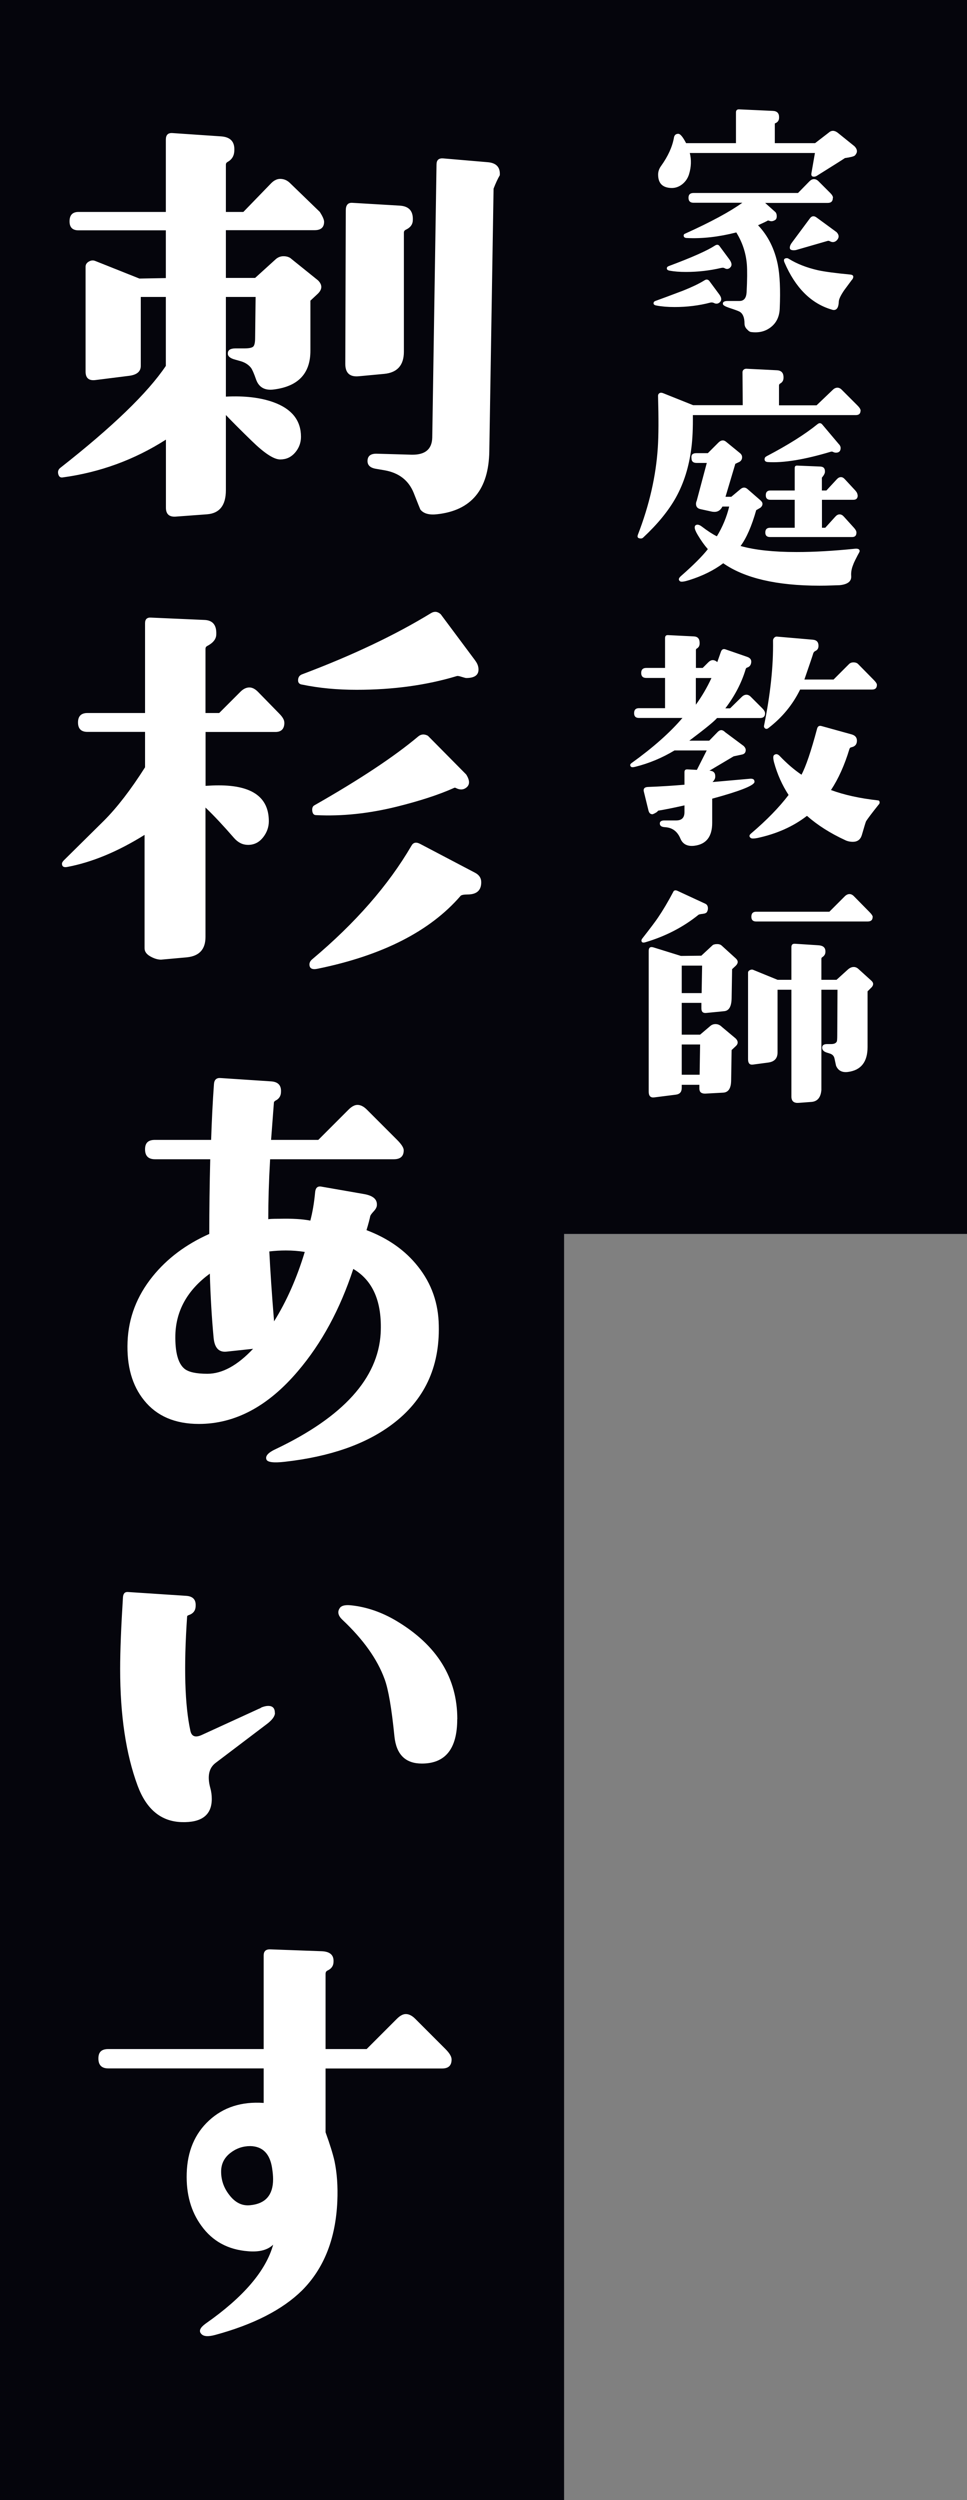
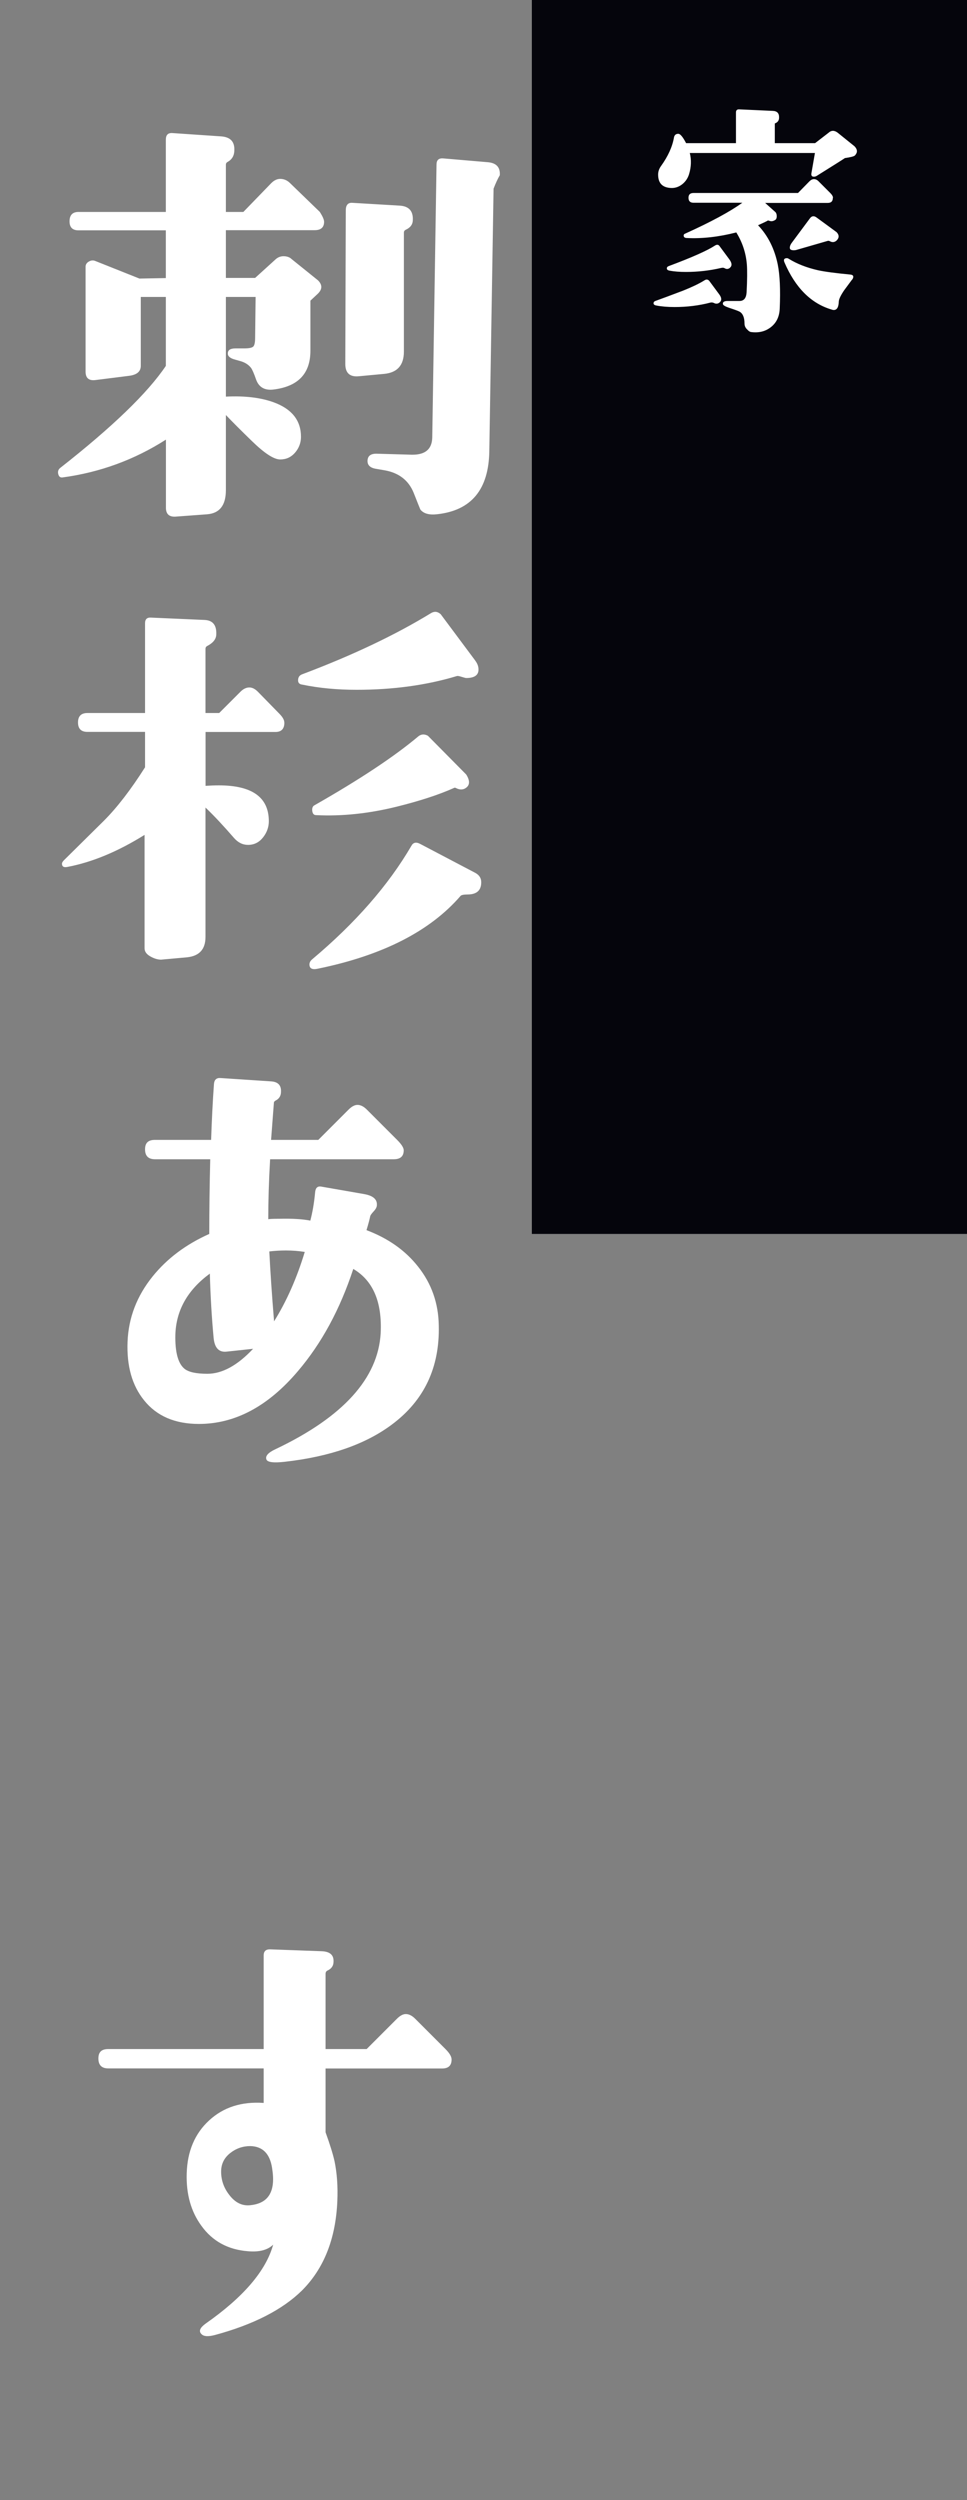
<svg xmlns="http://www.w3.org/2000/svg" id="_レイヤー_2" viewBox="0 0 120 310">
  <rect x="0" y="0" width="120" height="310" fill="#808080" stroke="none" />
  <defs>
    <style>.cls-1{fill:#05050c;}.cls-1,.cls-2{stroke-width:0px;}.cls-2{fill:#fff;}</style>
  </defs>
  <g id="layout">
    <rect class="cls-1" x="66" width="54" height="153" />
-     <rect class="cls-1" width="70" height="310" />
    <path class="cls-2" d="M40.22,27.49c0,.7-.39,1.05-1.17,1.05h-11.02v5.92h3.63l2.58-2.34c.27-.23.59-.35.94-.35.43,0,.76.12,1,.35l3.28,2.64c.55.55.55,1.09,0,1.64l-.94.88v6.21c0,2.81-1.5,4.41-4.51,4.8-1.13.16-1.88-.25-2.23-1.23-.27-.78-.49-1.27-.64-1.46-.31-.39-.74-.66-1.29-.82l-.64-.18c-.63-.16-.94-.41-.94-.76,0-.43.31-.64.94-.64h1.11c.59,0,.96-.08,1.11-.23.16-.16.23-.53.23-1.11l.06-5.04h-3.69v12.36c2.34-.12,4.32.12,5.92.7,2.26.82,3.4,2.25,3.4,4.28,0,.74-.25,1.4-.73,1.96-.49.57-1.1.85-1.85.85-.78,0-1.95-.76-3.52-2.29-1.33-1.29-2.4-2.36-3.22-3.22v9.32c0,1.88-.78,2.87-2.34,2.99l-3.93.29c-.78.04-1.17-.33-1.17-1.11v-8.44c-3.91,2.5-8.18,4.06-12.83,4.69-.27.04-.45-.1-.53-.41-.08-.31,0-.57.23-.76,6.48-5.08,10.86-9.3,13.12-12.66v-8.55h-3.11v8.55c0,.7-.49,1.11-1.46,1.23l-4.22.53c-.78.08-1.17-.27-1.17-1.05v-13.01c0-.27.14-.49.41-.64.27-.16.55-.18.82-.06l5.45,2.17,3.28-.06v-5.92h-10.84c-.74,0-1.11-.37-1.11-1.11,0-.78.37-1.17,1.11-1.17h10.84v-8.96c0-.59.27-.86.82-.82l6.04.41c1.13.08,1.68.64,1.64,1.7,0,.66-.27,1.15-.82,1.46-.16.08-.23.2-.23.35v5.86h2.17l3.46-3.57c.35-.35.72-.53,1.11-.53.47,0,.88.18,1.23.53l3.69,3.57c.35.55.53.96.53,1.23ZM51.23,27.26c0,.55-.29.96-.88,1.23-.16.08-.23.2-.23.35v14.77c0,1.68-.82,2.6-2.46,2.75l-3.11.29c-1.13.12-1.7-.39-1.7-1.52l.06-19.04c0-.66.27-.98.82-.94l5.92.35c1.09.08,1.62.66,1.58,1.76ZM62.01,21.75c-.23.39-.49.94-.76,1.64l-.53,32.58c-.08,4.73-2.23,7.32-6.45,7.79-1.02.12-1.72-.08-2.11-.59-.04-.08-.31-.76-.82-2.05-.63-1.56-1.84-2.5-3.63-2.81l-1.05-.18c-.74-.12-1.09-.47-1.05-1.05.04-.59.45-.86,1.23-.82l4.22.12c1.68.04,2.54-.66,2.58-2.11l.53-33.87c0-.55.27-.8.82-.76l5.51.47c1.09.08,1.6.63,1.52,1.64Z" />
    <path class="cls-2" d="M35.29,89.59c0,.78-.37,1.17-1.11,1.17h-8.67v6.68c.59-.04,1.13-.06,1.64-.06,4.14,0,6.21,1.48,6.21,4.45,0,.74-.25,1.42-.73,2.02-.49.61-1.1.91-1.85.91-.67,0-1.25-.29-1.76-.88-1.25-1.44-2.42-2.7-3.52-3.75v16.05c0,1.52-.76,2.36-2.29,2.52l-3.22.29c-.43,0-.88-.14-1.35-.41-.47-.27-.7-.6-.7-1v-14.06c-3.32,2.07-6.52,3.4-9.61,3.98-.43.08-.64-.06-.64-.41,0-.12.08-.25.23-.41l4.98-4.92c1.64-1.64,3.34-3.85,5.1-6.62v-4.39h-7.15c-.78,0-1.17-.39-1.17-1.17s.39-1.17,1.17-1.17h7.15v-11.13c0-.51.25-.74.76-.7l6.62.29c1.01.04,1.5.63,1.46,1.76,0,.59-.37,1.07-1.11,1.46-.16.08-.23.2-.23.35v7.97h1.7l2.64-2.64c.35-.35.72-.53,1.11-.53.35,0,.7.18,1.05.53l2.64,2.7c.43.43.64.8.64,1.11ZM58.97,81.91c.27.35.41.72.41,1.11,0,.7-.51,1.05-1.52,1.05-.08,0-.27-.05-.59-.15-.31-.1-.51-.13-.59-.09-3.75,1.13-7.89,1.7-12.42,1.7-2.42,0-4.67-.21-6.74-.64-.35-.04-.53-.21-.53-.53,0-.39.18-.64.53-.76,6.21-2.34,11.52-4.86,15.94-7.56.43-.27.84-.23,1.23.12l4.28,5.74ZM57.15,111.09c-3.79,4.38-9.69,7.38-17.7,9.02-.7.16-1.05-.02-1.05-.53,0-.23.12-.45.35-.64,5.35-4.49,9.45-9.18,12.3-14.06.23-.43.6-.51,1.11-.23l6.8,3.57c.51.27.76.66.76,1.17,0,1.02-.57,1.52-1.7,1.52-.47,0-.76.06-.88.18ZM57.85,96.03c.47.74.47,1.29,0,1.64-.35.27-.76.29-1.23.06-.12-.08-.23-.08-.35,0-1.84.82-4.18,1.58-7.03,2.29-3.48.86-6.82,1.21-10.02,1.05-.27,0-.43-.18-.47-.53-.04-.35.06-.59.29-.7,5.62-3.2,9.92-6.05,12.89-8.55.35-.27.74-.29,1.17-.06l4.75,4.8Z" />
    <path class="cls-2" d="M54.45,164.37c.12,5.2-1.82,9.28-5.8,12.25-3.28,2.46-7.72,4-13.3,4.63-1.41.16-2.17.06-2.29-.29-.16-.43.23-.86,1.17-1.29,8.36-3.98,12.69-8.77,13.01-14.36.19-3.87-.94-6.52-3.4-7.97-1.64,5-3.93,9.22-6.86,12.66-3.71,4.38-7.81,6.56-12.3,6.56-2.97,0-5.24-.98-6.8-2.93-1.49-1.84-2.17-4.26-2.05-7.27.12-2.97,1.15-5.66,3.11-8.09,1.8-2.23,4.14-3.98,7.03-5.27,0-3.01.04-6.09.12-9.26h-6.86c-.82,0-1.23-.41-1.23-1.23s.41-1.17,1.23-1.17h6.97c.08-2.38.19-4.69.35-6.91.04-.55.31-.8.82-.76l6.21.41c.9.04,1.33.47,1.29,1.29,0,.51-.23.88-.7,1.11-.12.08-.18.16-.18.23l-.35,4.63h5.86l3.75-3.75c.39-.39.76-.59,1.11-.59.39,0,.78.2,1.17.59l3.75,3.75c.55.55.82.98.82,1.29,0,.74-.41,1.11-1.23,1.11h-15.35c-.16,2.73-.23,5.21-.23,7.44.12-.04.57-.06,1.35-.06,1.64-.04,2.93.04,3.87.23.27-1.02.47-2.17.59-3.46.04-.59.29-.84.76-.76l5.39.94c1.05.2,1.56.64,1.52,1.35,0,.23-.13.49-.38.76-.25.27-.4.47-.44.59-.08.39-.23.98-.47,1.76,2.7,1.02,4.82,2.52,6.39,4.51,1.68,2.11,2.54,4.55,2.58,7.32ZM31.43,167.24l-3.28.35c-.98.12-1.52-.45-1.64-1.7-.23-2.46-.39-5.12-.47-7.97-2.77,2.03-4.2,4.57-4.28,7.62-.04,2.11.33,3.5,1.11,4.16.51.43,1.46.64,2.87.64,1.83,0,3.73-1.03,5.68-3.11ZM37.81,155.23c-.74-.12-1.52-.18-2.34-.18-.67,0-1.35.04-2.05.12.12,2.38.31,5.27.59,8.67,1.56-2.5,2.83-5.37,3.81-8.61Z" />
-     <path class="cls-2" d="M34.12,212.39c0,.43-.37.92-1.11,1.46l-6.27,4.75c-.82.63-1.04,1.66-.64,3.11.12.43.18.88.18,1.35,0,1.99-1.25,2.95-3.75,2.87-2.54-.08-4.36-1.58-5.45-4.51-1.45-3.91-2.17-8.73-2.17-14.47,0-2.27.12-5.23.35-8.91.04-.47.25-.68.64-.64l7.15.47c.86.04,1.27.45,1.23,1.23,0,.59-.29.98-.88,1.17-.12.04-.18.1-.18.18-.43,6.25-.29,10.98.41,14.18.16.7.64.86,1.46.47l7.03-3.22c.12-.04.23-.1.35-.18.31-.12.59-.18.82-.18.55,0,.82.29.82.88ZM56.74,213.16c0,3.67-1.46,5.51-4.39,5.51-2.03,0-3.16-1.11-3.4-3.34-.35-3.52-.76-5.9-1.23-7.15-.9-2.46-2.64-4.9-5.21-7.32-.55-.51-.67-1-.35-1.46.19-.31.66-.43,1.41-.35,1.91.2,3.79.84,5.62,1.93,5.04,3.01,7.56,7.07,7.56,12.19Z" />
    <path class="cls-2" d="M56.04,255.37c0,.74-.39,1.11-1.17,1.11h-14.47v7.91c.55,1.52.92,2.72,1.11,3.57.31,1.48.43,3.15.35,4.98-.2,4.65-1.66,8.34-4.39,11.07-2.42,2.38-6.02,4.22-10.78,5.51-.86.23-1.43.19-1.7-.12-.35-.35-.18-.78.53-1.29,4.69-3.28,7.48-6.54,8.38-9.79-.67.66-1.7.94-3.11.82-2.5-.19-4.43-1.25-5.8-3.16-1.29-1.76-1.9-3.93-1.82-6.5.08-2.73,1-4.92,2.78-6.56,1.78-1.64,4.03-2.36,6.77-2.17v-4.28H13.44c-.82,0-1.23-.41-1.23-1.23s.41-1.17,1.23-1.17h19.28v-11.6c0-.55.29-.8.88-.76l6.33.23c1.01.04,1.5.47,1.46,1.29,0,.51-.25.88-.76,1.11-.16.08-.23.22-.23.41v9.32h5.1l3.75-3.75c.39-.39.76-.59,1.11-.59.39,0,.78.2,1.17.59l3.75,3.75c.51.51.76.94.76,1.29ZM33.77,268.85c-.27-1.8-1.17-2.71-2.7-2.75-.94,0-1.78.29-2.52.88-.74.59-1.11,1.35-1.11,2.29,0,1.05.33,2.01,1,2.87.74.98,1.62,1.41,2.64,1.29,1.88-.19,2.81-1.27,2.81-3.22,0-.39-.04-.84-.12-1.35Z" />
    <path class="cls-2" d="M89.29,37.51c-.21.17-.44.19-.69.06-.12-.06-.26-.08-.41-.06-1.44.38-2.93.56-4.47.56-.85,0-1.61-.06-2.28-.19-.23-.04-.34-.14-.34-.28,0-.12.07-.22.22-.28.71-.25,1.85-.68,3.44-1.28,1.1-.44,1.99-.86,2.66-1.28.23-.15.43-.12.59.06l1.25,1.69c.31.42.32.75.03,1ZM106.07,19.29c-.1.1-.51.21-1.22.31-.17.12-1.32.85-3.47,2.19-.12.08-.25.12-.38.12-.25,0-.35-.14-.31-.41l.44-2.53h-15.53c.21.85.18,1.73-.09,2.62-.15.5-.43.92-.84,1.25-.42.33-.88.49-1.38.47-1.08-.04-1.62-.59-1.62-1.66,0-.38.12-.74.38-1.09.85-1.19,1.39-2.36,1.59-3.53.06-.29.24-.44.53-.44.25,0,.57.39.97,1.16h6.19v-3.81c0-.27.14-.4.41-.38l4.16.19c.54.02.8.3.78.84,0,.35-.18.59-.53.72v2.44h5l1.66-1.28c.35-.33.74-.33,1.16,0l2.06,1.66c.21.21.31.42.31.62,0,.17-.08.34-.25.53ZM90.6,33.19c-.21.19-.44.21-.69.06-.1-.06-.24-.07-.41-.03-1.42.33-2.88.5-4.38.5-.77,0-1.45-.05-2.03-.16-.23-.04-.34-.14-.34-.28,0-.12.07-.22.22-.28,2.9-1.08,4.8-1.93,5.72-2.53.25-.17.45-.16.59.03l1.25,1.69c.31.44.33.77.06,1ZM103.35,24.54c0,.42-.21.62-.62.62h-7.78l1.22,1.09c.15.12.22.31.22.56,0,.21-.05.35-.16.44-.27.19-.53.23-.78.12-.04-.02-.09-.03-.16-.03-.08.06-.49.26-1.22.59,1.23,1.29,2.04,2.91,2.44,4.84.27,1.33.35,3.17.25,5.5-.04.98-.4,1.74-1.08,2.28-.68.54-1.5.75-2.48.62-.15-.02-.3-.12-.47-.31-.23-.21-.34-.46-.34-.75,0-.75-.21-1.24-.62-1.47-.15-.08-.57-.24-1.28-.47-.5-.17-.76-.32-.78-.47-.04-.25.16-.38.59-.38h1.47c.54,0,.83-.35.88-1.06.08-1.56.09-2.73.03-3.5-.12-1.42-.56-2.73-1.31-3.94-2.19.56-4.25.79-6.19.69-.23-.02-.34-.12-.34-.31,0-.1.05-.18.16-.22,3.23-1.46,5.6-2.74,7.12-3.84h-6.06c-.42,0-.62-.21-.62-.62,0-.4.21-.59.62-.59h12.97l1.41-1.44c.19-.19.38-.28.56-.28.21,0,.41.09.59.28l1.44,1.44c.23.23.34.43.34.59ZM105.72,34.69l-.97,1.31c-.42.62-.64,1.08-.66,1.38-.02.71-.23,1.06-.62,1.06-.08,0-.18-.02-.28-.06-2.54-.75-4.49-2.7-5.84-5.84-.15-.35-.04-.53.31-.53.06,0,.12.02.19.06,1.04.65,2.26,1.12,3.66,1.44.88.19,2.2.36,3.97.53.27.02.41.11.41.28,0,.1-.05.23-.16.38ZM103.82,28.79c.33.35.33.7,0,1.03-.25.23-.53.26-.84.09-.1-.06-.21-.07-.31-.03l-3.88,1.12c-.06.02-.17.03-.31.03-.31,0-.47-.1-.47-.31,0-.19.08-.4.25-.62l2.25-3.03c.23-.31.51-.34.84-.09l2.47,1.81Z" />
-     <path class="cls-2" d="M106.79,50.91c0,.38-.2.56-.59.56h-20.22c.02,1.6-.04,2.98-.19,4.12-.29,2.29-.93,4.32-1.91,6.09-.92,1.65-2.27,3.3-4.06,4.97-.08.08-.18.12-.28.12-.38,0-.5-.16-.38-.47,1.42-3.67,2.24-7.26,2.47-10.78.1-1.48.11-3.62.03-6.44,0-.15.06-.26.19-.34.1-.06.24-.06.41,0l3.75,1.5h6.16l-.03-4.09c0-.12.05-.23.14-.31.09-.08.2-.12.33-.12l3.78.19c.58.02.86.33.84.94,0,.33-.15.57-.44.72-.08.06-.12.14-.12.22v2.47h4.66l2-1.91c.19-.19.39-.28.59-.28.19,0,.38.09.56.28l1.91,1.91c.27.27.41.49.41.66ZM105.91,69.94c-.23.52-.32,1.02-.28,1.5.04.65-.44,1.02-1.44,1.12-.12,0-.44.01-.94.03-.5.02-1.02.03-1.56.03-5.31,0-9.29-.93-11.94-2.78-1.17.88-2.57,1.57-4.22,2.09-.6.19-.98.24-1.12.16-.25-.17-.22-.39.09-.66,1.54-1.35,2.66-2.47,3.34-3.34-.44-.5-.85-1.08-1.25-1.75-.25-.42-.38-.73-.38-.94,0-.12.04-.22.12-.28.19-.12.44-.07.75.16.71.54,1.33.95,1.88,1.22.71-1.17,1.22-2.4,1.53-3.69h-.84c-.23.44-.55.66-.97.66-.12,0-.24-.01-.34-.03l-1.41-.31c-.38-.08-.56-.3-.56-.66,0-.12.03-.25.09-.38l1.25-4.69h-1.28c-.42,0-.62-.2-.62-.59-.06-.42.14-.62.59-.62h1.44l1.31-1.31c.33-.33.66-.36.97-.09l1.69,1.38c.19.15.28.32.28.53,0,.23-.1.42-.31.56l-.53.25-1.22,4.09h.72l1.16-.97c.29-.23.57-.23.84,0l1.62,1.41c.17.15.25.29.25.44,0,.17-.08.32-.25.47l-.53.31c-.56,1.98-1.21,3.46-1.94,4.44,1.77.5,4.09.75,6.97.75,2.17,0,4.57-.14,7.22-.41.4-.04.59.06.59.31,0,.04-.08.21-.25.5-.21.4-.39.76-.53,1.09ZM104.13,55.1c.12.15.19.29.19.44,0,.4-.2.59-.59.59-.12,0-.26-.04-.41-.12-.06-.02-.14-.02-.22,0-3.27.98-5.89,1.41-7.84,1.28-.25-.02-.38-.14-.38-.34,0-.17.08-.29.25-.38,2.67-1.4,4.77-2.72,6.31-3.97.23-.19.44-.17.62.06l2.06,2.44ZM106.44,61.41c0,.38-.18.56-.53.56h-3.91v3.47h.41l1.25-1.38c.17-.19.34-.28.53-.28s.36.09.53.28l1.25,1.38c.21.23.31.43.31.59,0,.38-.18.56-.53.56h-10.19c-.4,0-.59-.19-.59-.56,0-.4.2-.59.59-.59h3.06v-3.47h-3.03c-.38,0-.56-.19-.56-.56,0-.4.19-.59.56-.59h3.03v-2.78c0-.21.09-.31.28-.31l2.91.12c.4.02.58.24.56.66,0,.17-.12.41-.38.72v1.59h.56l1.28-1.38c.17-.19.34-.28.53-.28.17,0,.33.09.5.28l1.28,1.38c.19.21.28.41.28.59Z" />
-     <path class="cls-2" d="M94.94,88.44c0,.4-.21.59-.62.59h-5.34c-.35.42-1.5,1.35-3.44,2.81h2.47l1.03-1.06c.31-.33.62-.33.94,0l2.31,1.72c.17.17.25.33.25.5,0,.31-.16.5-.47.56l-1.03.22-3,1.78c.5.02.74.27.72.75,0,.21-.11.43-.34.66l4.62-.41c.4-.04.59.08.59.38,0,.44-1.75,1.14-5.25,2.09v3c0,1.71-.74,2.66-2.22,2.84-.85.1-1.43-.19-1.72-.88-.35-.85-.94-1.32-1.75-1.41l-.31-.03c-.33-.04-.5-.19-.5-.44s.19-.38.56-.38h1.47c.69,0,1.03-.34,1.03-1.03v-.84c-1.38.31-2.47.53-3.28.66-.08.15-.3.29-.66.44-.27.02-.45-.14-.53-.47l-.59-2.41c-.04-.31.12-.48.5-.5,1.62-.06,3.15-.16,4.56-.28v-1.56c0-.25.12-.36.38-.34l1.16.06,1.22-2.41h-4c-1.56.94-3.19,1.61-4.88,2.03-.31.08-.5.06-.56-.06-.1-.15-.06-.28.12-.41,2.67-1.92,4.77-3.78,6.31-5.59h-5.41c-.4,0-.59-.2-.59-.59,0-.42.2-.62.59-.62h3.25v-3.75h-2.34c-.42,0-.62-.21-.62-.62s.21-.62.62-.62h2.34v-3.69c0-.27.12-.4.38-.38l3.19.16c.5.02.74.31.72.88,0,.27-.11.48-.34.62-.08.04-.12.1-.12.19v2.22h.84l.69-.69c.19-.19.38-.28.56-.28s.38.08.56.25l.44-1.25c.1-.31.29-.43.56-.34l2.72.94c.42.15.57.42.47.81-.06.25-.21.42-.44.5-.1.02-.18.08-.22.19-.5,1.69-1.34,3.31-2.53,4.88h.59l1.44-1.41c.19-.19.39-.28.59-.28.19,0,.38.09.56.28l1.41,1.41c.23.23.34.44.34.62ZM88.29,84.07h-1.94v3.31c.73-1,1.38-2.1,1.94-3.31ZM109.04,99.76c-.83,1.04-1.35,1.73-1.56,2.06-.04.06-.22.64-.53,1.72-.17.56-.54.84-1.12.84-.33,0-.64-.06-.91-.19-1.85-.85-3.45-1.86-4.78-3.03-1.69,1.31-3.74,2.23-6.16,2.75-.42.08-.69.08-.81,0-.23-.17-.22-.35.03-.56,1.94-1.65,3.49-3.24,4.66-4.78-.79-1.21-1.4-2.56-1.81-4.06-.12-.48-.12-.77,0-.88.23-.19.47-.15.72.12.88.92,1.77,1.69,2.69,2.31.54-1,1.19-2.91,1.94-5.72.08-.29.27-.4.56-.31l3.72,1.03c.44.12.66.39.66.78,0,.44-.22.71-.66.81-.15.02-.24.1-.28.25-.6,1.98-1.36,3.67-2.28,5.06,1.62.6,3.56,1.03,5.81,1.28.12,0,.2.06.22.19s-.01.23-.09.31ZM108.82,84.91c0,.4-.2.59-.59.59h-8.94c-.92,1.88-2.23,3.47-3.94,4.78-.12.1-.25.12-.38.06-.12-.08-.18-.2-.16-.34.79-3.88,1.17-7.4,1.12-10.56,0-.15.05-.27.16-.38.1-.1.23-.15.38-.12l4.41.38c.44.04.67.27.69.69.02.35-.11.59-.41.72-.12.06-.21.17-.25.31-.06.23-.43,1.3-1.09,3.22h3.62l1.91-1.91c.15-.15.33-.22.56-.22.25,0,.45.07.59.22l1.91,1.94c.27.27.41.48.41.62Z" />
-     <path class="cls-2" d="M87.74,113.06c-.07.14-.25.22-.53.25s-.45.07-.52.11c-1.88,1.52-4.07,2.66-6.59,3.41-.33.1-.5.03-.5-.22,0-.06.03-.14.09-.22,1.04-1.33,1.7-2.21,1.97-2.62.6-.88,1.25-1.97,1.94-3.28.1-.1.24-.12.41-.06l3.5,1.62c.23.1.34.3.34.59,0,.15-.04.29-.11.42ZM91.32,118.85c.31.29.3.59-.03.91l-.44.41-.06,3.62c-.02,1-.32,1.53-.91,1.59l-2.25.22c-.4.04-.59-.15-.59-.56v-.69h-2.44v3.94h2.28l1.25-1.06c.19-.17.41-.25.66-.25.29,0,.55.11.78.34l1.72,1.44c.17.17.25.33.25.5s-.08.32-.25.47l-.5.47-.06,3.81c-.02.94-.34,1.43-.97,1.47l-2.22.12c-.5.02-.75-.19-.75-.62v-.47h-2.19v.38c0,.5-.24.78-.72.84l-2.69.34c-.46.06-.69-.18-.69-.72v-17.44c0-.42.2-.56.59-.44l3.41,1.06,2.53-.03,1.38-1.28c.1-.1.3-.16.59-.16.23,0,.42.06.56.19l1.75,1.59ZM87.13,119.73h-2.53v3.41h2.47l.06-3.41ZM86.88,129.51h-2.28v3.75h2.22l.06-3.75ZM108.13,122.45l-.47.47v6.91c0,1.85-.82,2.89-2.47,3.09-.71.08-1.19-.18-1.44-.78l-.19-.88c-.06-.31-.25-.52-.56-.62l-.38-.12c-.4-.12-.59-.33-.59-.62s.2-.44.59-.44h.5c.38,0,.61-.1.72-.31.04-.08.06-.36.06-.84l.03-5.59h-2v12.44c-.08.92-.49,1.41-1.22,1.47l-1.62.12c-.58.04-.88-.22-.88-.78v-13.25h-1.72v7.78c0,.73-.39,1.15-1.16,1.25l-1.88.25c-.42.06-.62-.16-.62-.66v-10.75c0-.12.07-.22.22-.3.15-.07.27-.09.38-.05l3.06,1.25h1.72v-4.06c0-.29.15-.43.44-.41l2.94.19c.58.04.86.31.84.81,0,.27-.12.49-.38.66-.08.04-.12.11-.12.22v2.59h1.88l1.38-1.25c.25-.23.5-.34.75-.34.21,0,.41.08.59.25l1.59,1.44c.31.27.31.56,0,.88ZM108.29,113.7c0,.38-.21.56-.62.56h-13.84c-.4,0-.59-.2-.59-.59,0-.42.2-.62.59-.62h9.09l1.91-1.91c.19-.19.39-.28.59-.28.19,0,.38.09.56.28l1.91,1.94c.27.27.41.48.41.62Z" />
  </g>
</svg>